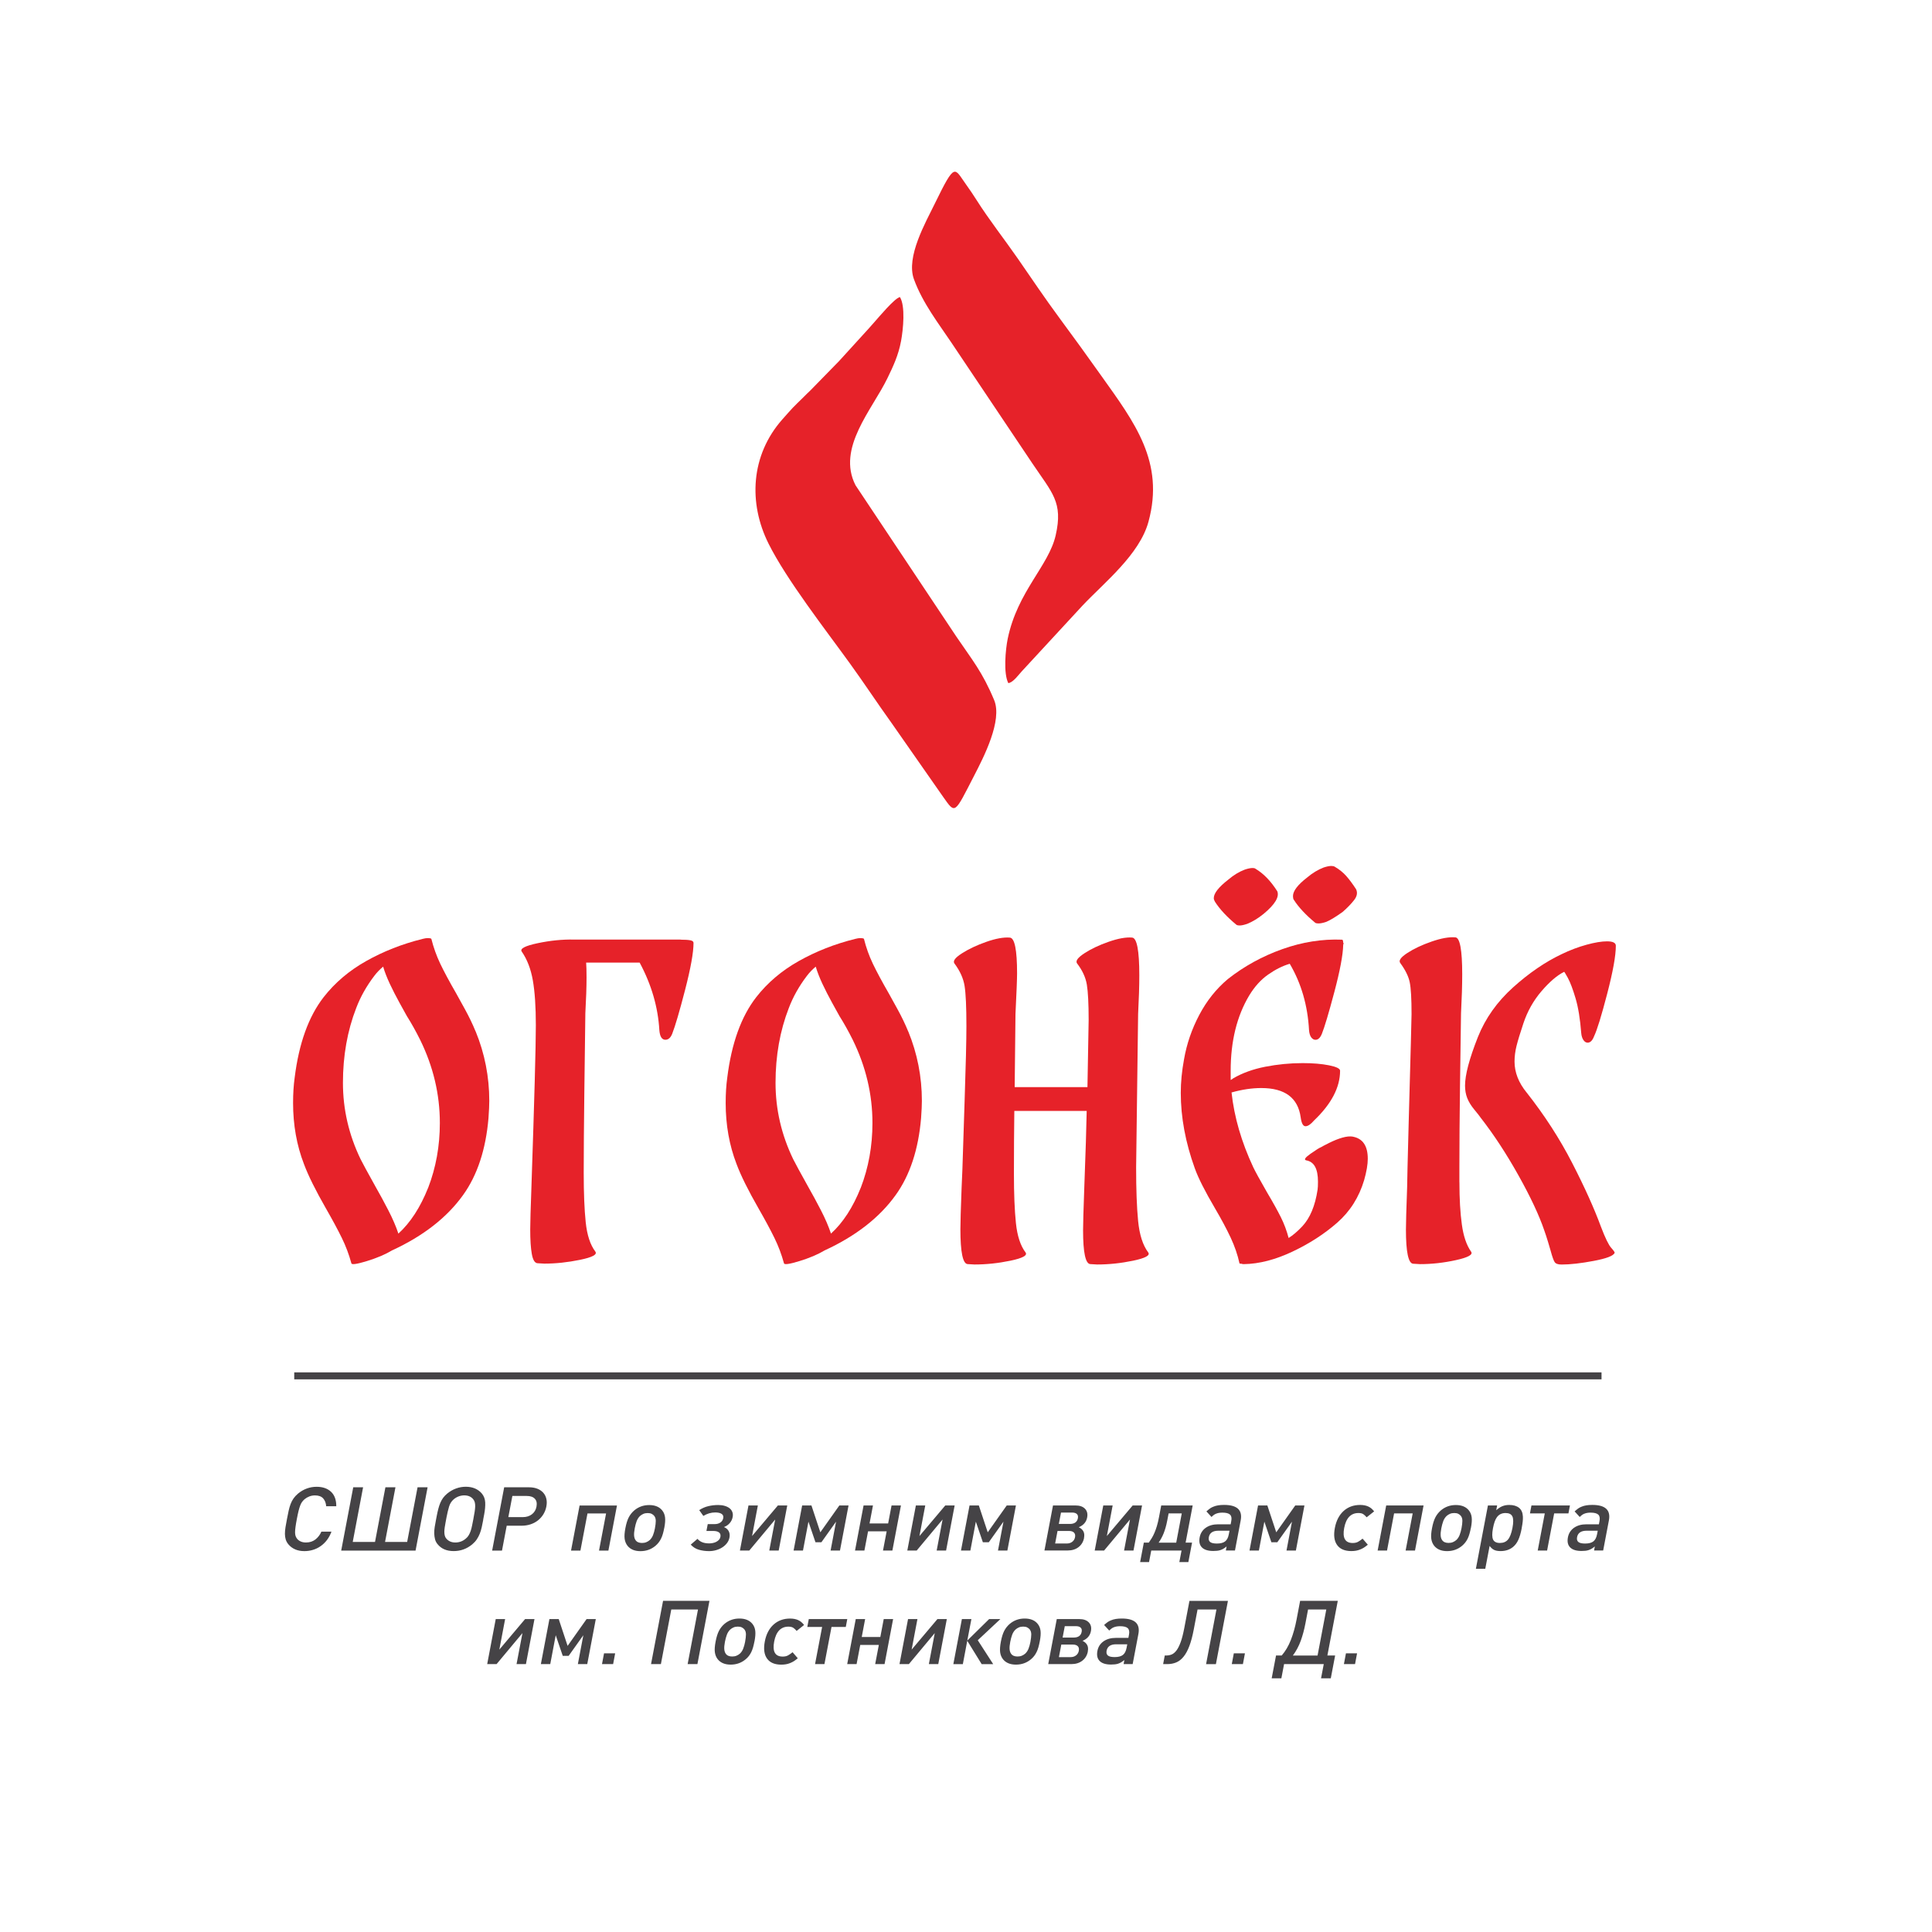
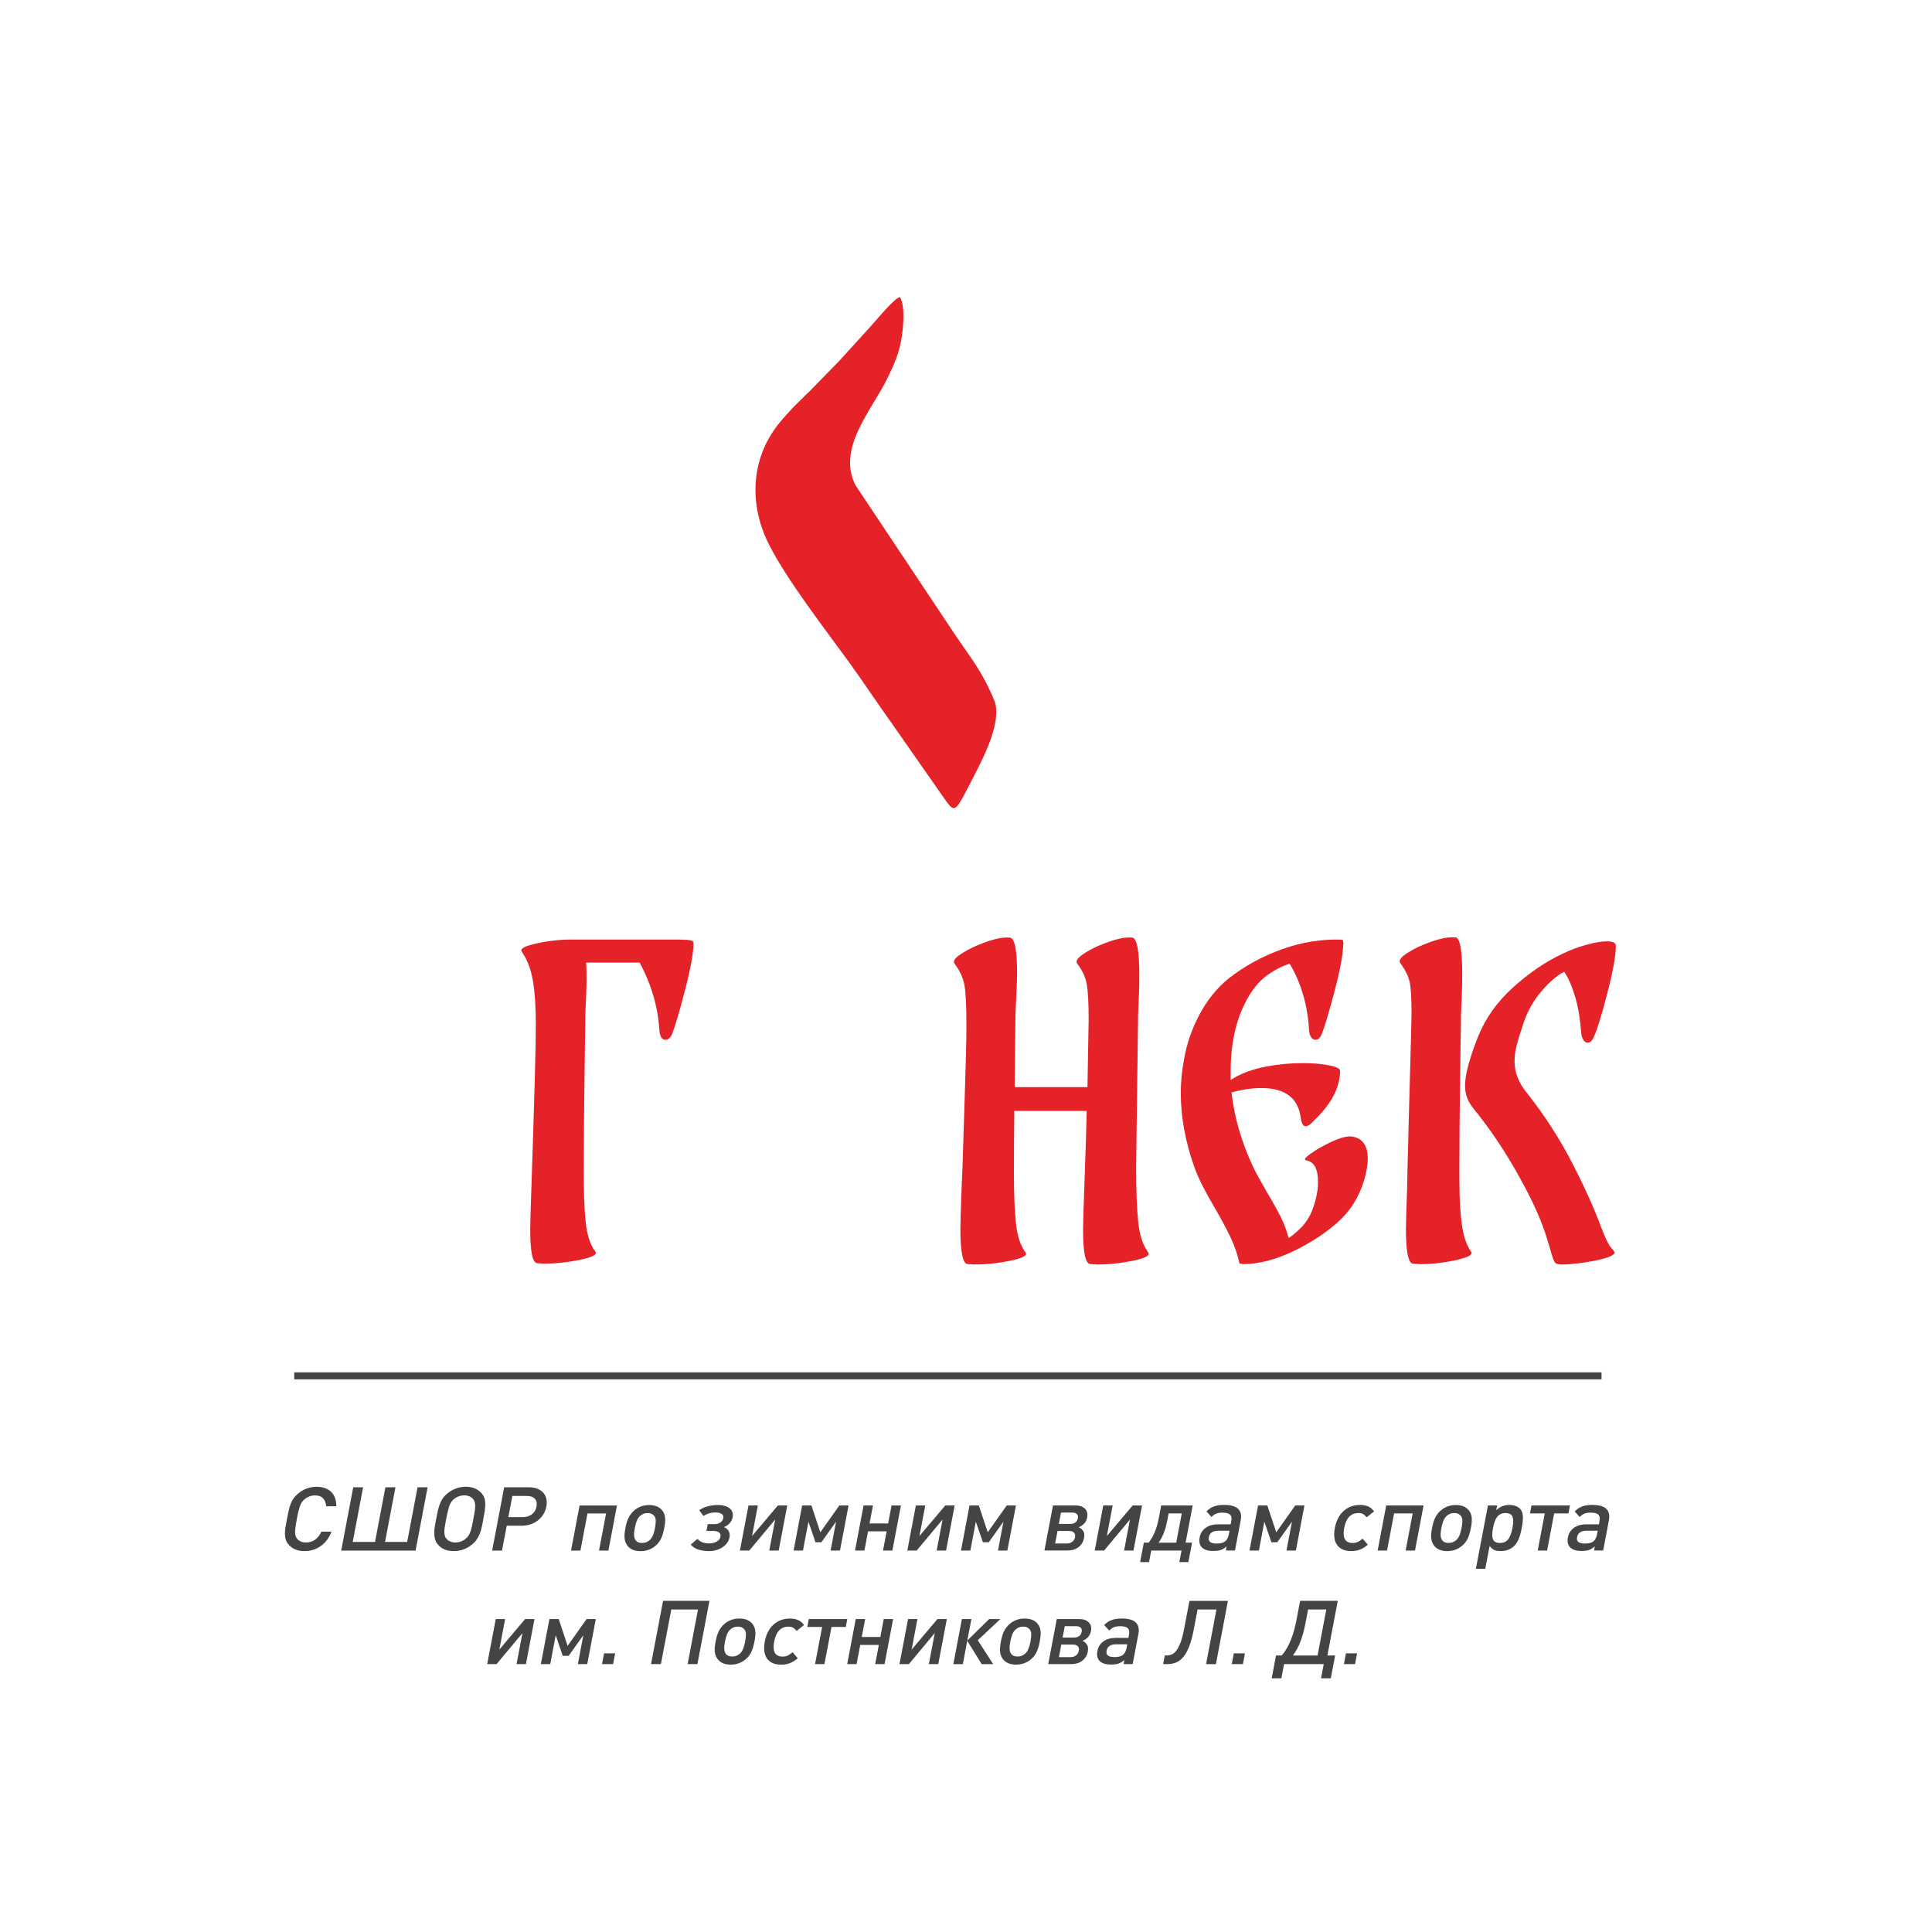
<svg xmlns="http://www.w3.org/2000/svg" xml:space="preserve" width="97.229mm" height="97.229mm" version="1.1" style="shape-rendering:geometricPrecision; text-rendering:geometricPrecision; image-rendering:optimizeQuality; fill-rule:evenodd; clip-rule:evenodd" viewBox="0 0 533.11 533.11">
  <defs>
    <style type="text/css"> .str0 {stroke:#454346;stroke-width:1.93;stroke-miterlimit:22.926} .fil4 {fill:none} .fil3 {fill:none;fill-rule:nonzero} .fil0 {fill:#E62229} .fil2 {fill:#454346;fill-rule:nonzero} .fil1 {fill:#E62229;fill-rule:nonzero} </style>
  </defs>
  <g id="Layer_x0020_1">
    <g id="_3181267200448">
      <g>
        <path class="fil0" d="M248.32 81.96c-1.53,0.4 -5.73,5.45 -7.06,6.94l-1.61 1.82c-0.03,0.04 -0.08,0.09 -0.12,0.13l-8.18 8.98c-0.04,0.04 -0.09,0.08 -0.13,0.12l-7.63 7.81c-0.4,0.37 -0.52,0.47 -0.88,0.84 -1.76,1.81 -3.55,3.36 -5.22,5.31l-1.62 1.82c-8.73,9.9 -9.41,23.06 -3.79,34.3 5,10 15.8,23.84 22.5,33.12 3.91,5.41 7.53,10.92 11.39,16.29l14.31 20.49c3.39,4.79 3.05,4.73 8.54,-5.93 2.59,-5.02 7.86,-15.18 5.5,-20.83 -3.24,-7.78 -6.12,-11.16 -10.4,-17.47l-27.85 -41.8c-5.25,-10.27 4.6,-20.83 8.83,-29.59 1.55,-3.21 3,-6.23 3.74,-10.23 0.59,-3.21 1.23,-9.63 -0.32,-12.12z" />
-         <path class="fil0" d="M278.23 188.5c1.37,-0.18 2.86,-2.35 3.73,-3.27l16.71 -18.09c5.99,-6.37 15.76,-14.07 18.24,-23.18 4.49,-16.49 -3.85,-27.39 -12.99,-40.22 -3.91,-5.5 -7.65,-10.68 -11.63,-16.06 -3.97,-5.37 -7.66,-10.87 -11.41,-16.29 -3.77,-5.44 -7.92,-10.68 -11.44,-16.24 -0.93,-1.47 -1.85,-2.83 -2.87,-4.25 -3.26,-4.51 -2.91,-6.42 -8.58,5.2 -2.62,5.37 -8.04,14.81 -5.8,20.95 2.43,6.65 6.87,12.31 10.28,17.41l22.33 33.31c5.58,8.31 8.59,10.79 6.5,19.95 -1.92,8.43 -10.52,15.44 -13.23,28.51 -0.62,3.01 -1.22,9.61 0.16,12.26z" />
-         <path class="fil1" d="M131.24 284.58c2.52,6.14 3.77,12.54 3.77,19.19 0,1.11 -0.07,2.7 -0.22,4.77 -0.74,8.65 -3.07,15.72 -6.99,21.19 -4.44,6.21 -10.98,11.32 -19.64,15.31 -1.85,1.11 -4.16,2.09 -6.93,2.94 -2.77,0.85 -4.2,1.05 -4.27,0.61 -0.67,-2.44 -1.55,-4.79 -2.66,-7.04 -1.11,-2.26 -2.55,-4.94 -4.33,-8.04 -2.88,-5.03 -4.92,-9.13 -6.1,-12.31 -2,-5.18 -3,-10.8 -3,-16.86 0,-2.59 0.15,-4.92 0.44,-6.99 1.18,-9.47 3.85,-16.86 7.99,-22.19 3.11,-3.99 7.03,-7.32 11.76,-9.98 4.73,-2.66 9.91,-4.7 15.53,-6.1 0.59,-0.15 1.04,-0.22 1.33,-0.22 0.67,0 1.04,0.07 1.11,0.22 0.59,2.37 1.41,4.64 2.44,6.82 1.04,2.18 2.52,4.94 4.44,8.27 0.37,0.67 1.15,2.07 2.33,4.22 1.18,2.14 2.18,4.22 2.99,6.21zm-13.09 43.16c2.14,-5.55 3.22,-11.5 3.22,-17.86 0,-7.91 -1.81,-15.57 -5.44,-22.96 -1.18,-2.37 -2.4,-4.55 -3.66,-6.55 -0.3,-0.52 -0.96,-1.72 -2,-3.61 -1.04,-1.89 -1.94,-3.66 -2.72,-5.32 -0.78,-1.67 -1.39,-3.24 -1.83,-4.71 -0.96,0.81 -1.77,1.66 -2.44,2.55 -2.14,2.81 -3.81,5.77 -4.99,8.88 -2.44,6.29 -3.66,13.16 -3.66,20.64 0,7.32 1.63,14.35 4.88,21.08 0.59,1.18 1.96,3.7 4.1,7.54 1.18,2.07 2.37,4.25 3.55,6.55 1.18,2.29 2.11,4.44 2.77,6.43 3.33,-3.03 6.06,-7.25 8.21,-12.65z" />
        <path class="fil1" d="M187.82 259.29c1.18,0 2.07,0.06 2.66,0.17 0.59,0.11 0.89,0.35 0.89,0.72 0,2.66 -0.78,6.99 -2.33,12.98 -1.55,5.99 -2.74,10.02 -3.55,12.09 -0.44,1.11 -1.07,1.66 -1.89,1.66 -0.96,0 -1.52,-0.89 -1.66,-2.66 -0.37,-6.36 -2.18,-12.57 -5.44,-18.64l-14.76 0c0.07,0.89 0.11,2.25 0.11,4.1 0,2.59 -0.11,5.88 -0.33,9.87 -0.07,5.47 -0.17,12.74 -0.28,21.8 -0.11,9.06 -0.17,16.47 -0.17,22.24 0,5.55 0.18,10.1 0.55,13.64 0.37,3.55 1.26,6.25 2.66,8.1 0.59,0.81 -0.81,1.57 -4.22,2.27 -3.4,0.7 -6.69,1.05 -9.87,1.05l-1.89 -0.11c-0.74,-0.07 -1.26,-0.92 -1.55,-2.55 -0.3,-1.63 -0.44,-3.88 -0.44,-6.77 0,-1.78 0.11,-5.66 0.33,-11.65 0.81,-24.04 1.22,-38.94 1.22,-44.71 0,-5.1 -0.28,-9.23 -0.83,-12.37 -0.55,-3.14 -1.57,-5.79 -3.05,-7.93 -0.59,-0.81 0.87,-1.59 4.38,-2.33 3.51,-0.74 6.86,-1.07 10.04,-1l29.4 0z" />
-         <path class="fil1" d="M250.61 284.58c2.52,6.14 3.77,12.54 3.77,19.19 0,1.11 -0.07,2.7 -0.22,4.77 -0.74,8.65 -3.07,15.72 -6.99,21.19 -4.44,6.21 -10.98,11.32 -19.64,15.31 -1.85,1.11 -4.16,2.09 -6.93,2.94 -2.77,0.85 -4.2,1.05 -4.27,0.61 -0.67,-2.44 -1.55,-4.79 -2.66,-7.04 -1.11,-2.26 -2.55,-4.94 -4.33,-8.04 -2.88,-5.03 -4.92,-9.13 -6.1,-12.31 -2,-5.18 -3,-10.8 -3,-16.86 0,-2.59 0.15,-4.92 0.44,-6.99 1.18,-9.47 3.85,-16.86 7.99,-22.19 3.11,-3.99 7.03,-7.32 11.76,-9.98 4.73,-2.66 9.91,-4.7 15.53,-6.1 0.59,-0.15 1.04,-0.22 1.33,-0.22 0.67,0 1.04,0.07 1.11,0.22 0.59,2.37 1.4,4.64 2.44,6.82 1.04,2.18 2.52,4.94 4.44,8.27 0.37,0.67 1.15,2.07 2.33,4.22 1.18,2.14 2.18,4.22 2.99,6.21zm-13.09 43.16c2.14,-5.55 3.22,-11.5 3.22,-17.86 0,-7.91 -1.81,-15.57 -5.44,-22.96 -1.18,-2.37 -2.4,-4.55 -3.66,-6.55 -0.3,-0.52 -0.96,-1.72 -2,-3.61 -1.04,-1.89 -1.94,-3.66 -2.72,-5.32 -0.78,-1.67 -1.39,-3.24 -1.83,-4.71 -0.96,0.81 -1.77,1.66 -2.44,2.55 -2.14,2.81 -3.81,5.77 -4.99,8.88 -2.44,6.29 -3.66,13.16 -3.66,20.64 0,7.32 1.63,14.35 4.88,21.08 0.59,1.18 1.96,3.7 4.1,7.54 1.18,2.07 2.37,4.25 3.55,6.55 1.18,2.29 2.11,4.44 2.77,6.43 3.33,-3.03 6.06,-7.25 8.21,-12.65z" />
        <path class="fil1" d="M316.84 345.6c0.59,0.81 -0.8,1.57 -4.16,2.27 -3.37,0.7 -6.68,1.05 -9.93,1.05l-1.89 -0.11c-1.33,-0.07 -2,-3.18 -2,-9.32 0,-1.77 0.11,-5.66 0.33,-11.65 0.37,-9.76 0.59,-16.86 0.67,-21.3l-19.97 0c-0.07,5.32 -0.11,11.09 -0.11,17.31 0,5.55 0.18,10.1 0.55,13.65 0.37,3.55 1.26,6.25 2.66,8.1 0.59,0.81 -0.8,1.57 -4.16,2.27 -3.36,0.7 -6.67,1.05 -9.93,1.05l-1.89 -0.11c-1.33,-0.07 -2,-3.29 -2,-9.65 0,-1.78 0.11,-5.55 0.33,-11.32l0.22 -5.1c0.07,-2.74 0.28,-9.02 0.61,-18.86 0.33,-9.84 0.5,-16.75 0.5,-20.75 0,-5.25 -0.17,-8.93 -0.5,-11.04 -0.33,-2.11 -1.28,-4.2 -2.83,-6.27 -0.44,-0.67 0.26,-1.59 2.11,-2.77 1.85,-1.18 4.09,-2.24 6.71,-3.16 2.63,-0.92 4.79,-1.31 6.49,-1.17 1.33,0.07 2,3.37 2,9.87 0,1.55 -0.15,5.29 -0.44,11.2l-0.22 20.19 20.08 0 0.33 -18.53c0,-4.51 -0.17,-7.77 -0.5,-9.76 -0.33,-2 -1.24,-3.96 -2.72,-5.88 -0.44,-0.67 0.24,-1.59 2.05,-2.77 1.81,-1.18 4.03,-2.24 6.66,-3.16 2.63,-0.92 4.79,-1.31 6.49,-1.17 1.33,0.07 2,3.55 2,10.43 0,2.88 -0.11,6.43 -0.33,10.65l-0.55 42.38c0,6.06 0.18,10.98 0.55,14.75 0.37,3.77 1.29,6.66 2.77,8.65z" />
        <path class="fil1" d="M373.31 313.65c2.74,0.52 4.11,2.55 4.11,6.1 0,1.56 -0.33,3.51 -1,5.88 -1.41,4.73 -3.89,8.65 -7.44,11.76 -3.55,3.11 -7.67,5.77 -12.37,7.99 -4.7,2.22 -9.15,3.37 -13.37,3.44 -0.3,0 -0.52,-0.04 -0.67,-0.11 -0.37,0 -0.55,-0.04 -0.55,-0.11 -0.52,-2.37 -1.33,-4.73 -2.44,-7.1 -1.11,-2.37 -2.55,-5.07 -4.33,-8.1 -2.74,-4.66 -4.59,-8.32 -5.55,-10.98 -2.59,-7.17 -3.88,-14.13 -3.88,-20.86 0,-2.96 0.3,-6.03 0.89,-9.21 0.74,-4.29 2.15,-8.39 4.22,-12.31 2.07,-3.92 4.7,-7.21 7.88,-9.88 4.51,-3.55 9.52,-6.3 15.03,-8.26 5.51,-1.96 11,-2.83 16.47,-2.61 0.22,0 0.33,0.3 0.33,0.89l0.11 0 0 0.11 -0.11 0.44c-0.07,2.81 -0.89,7.14 -2.44,12.98 -1.55,5.84 -2.7,9.69 -3.44,11.54 -0.44,1.11 -1.04,1.67 -1.77,1.67 -0.44,0 -0.83,-0.22 -1.17,-0.67 -0.33,-0.44 -0.54,-1.11 -0.61,-2 -0.37,-6.8 -2.14,-12.91 -5.32,-18.31 -2,0.59 -3.99,1.59 -5.99,3 -2,1.4 -3.73,3.33 -5.21,5.77 -3.4,5.7 -5.1,12.61 -5.1,20.75l0 2.55c0.3,-0.15 0.52,-0.3 0.67,-0.44 2.52,-1.48 5.47,-2.55 8.88,-3.22 3.4,-0.66 6.84,-1 10.32,-1 2.81,0 5.23,0.2 7.27,0.61 2.03,0.41 3.05,0.9 3.05,1.5 0,4.58 -2.4,9.17 -7.21,13.75 -0.89,1.04 -1.67,1.56 -2.33,1.56 -0.67,0 -1.11,-0.81 -1.33,-2.44 -0.74,-5.4 -4.36,-8.1 -10.87,-8.1 -2.59,0 -5.33,0.41 -8.21,1.22 0.74,6.81 2.74,13.68 5.99,20.63 0.52,1.11 1.78,3.4 3.77,6.88 1.63,2.74 2.9,5.03 3.83,6.88 0.92,1.85 1.64,3.77 2.16,5.77 1.18,-0.74 2.44,-1.81 3.77,-3.22 2.14,-2.29 3.55,-5.66 4.22,-10.1 0.07,-0.44 0.11,-1.18 0.11,-2.22 0,-3.55 -1.07,-5.51 -3.22,-5.88 -0.74,-0.15 -0.35,-0.76 1.17,-1.83 1.52,-1.07 2.5,-1.68 2.94,-1.83 0.22,-0.15 0.96,-0.54 2.22,-1.17 1.26,-0.63 2.46,-1.11 3.61,-1.44 1.15,-0.33 2.13,-0.42 2.94,-0.28z" />
-         <path class="fil1" d="M341.14 255.15c-2.59,-2.14 -4.55,-4.25 -5.88,-6.32 -0.22,-0.37 -0.33,-0.7 -0.33,-1 0,-1.33 1.33,-3.03 3.99,-5.1 1.48,-1.26 2.99,-2.18 4.55,-2.77 0.89,-0.3 1.59,-0.44 2.11,-0.44 0.44,0 0.74,0.07 0.89,0.22 2.22,1.33 4.22,3.4 5.99,6.21 0.59,1.56 -0.66,3.63 -3.77,6.21 -1.55,1.26 -3.07,2.18 -4.55,2.77 -0.89,0.3 -1.55,0.44 -2,0.44 -0.52,0 -0.85,-0.07 -1,-0.22z" />
-         <path class="fil1" d="M362.88 254.59c-2.59,-2.14 -4.55,-4.25 -5.88,-6.32 -0.15,-0.22 -0.22,-0.56 -0.22,-1 0,-1.41 1.3,-3.11 3.88,-5.11 1.48,-1.25 3,-2.18 4.55,-2.77 0.89,-0.3 1.59,-0.44 2.11,-0.44 0.44,0 0.78,0.07 1,0.22 1.26,0.74 2.31,1.59 3.16,2.55 0.85,0.96 1.76,2.18 2.72,3.66 0.44,0.96 0.26,1.96 -0.56,3 -0.81,1.04 -1.85,2.11 -3.11,3.22 -1.85,1.33 -3.36,2.26 -4.55,2.77 -0.89,0.3 -1.59,0.44 -2.11,0.44 -0.52,0 -0.85,-0.08 -1,-0.22z" />
+         <path class="fil1" d="M362.88 254.59z" />
        <path class="fil1" d="M402.71 326.19c0,4.59 0.22,8.49 0.67,11.7 0.44,3.22 1.29,5.71 2.55,7.49 0.59,0.81 -0.8,1.59 -4.16,2.33 -3.36,0.74 -6.67,1.11 -9.93,1.11l-1.89 -0.11c-1.33,-0.07 -2,-3.22 -2,-9.43 0,-1.78 0.11,-5.66 0.33,-11.65 0,-1.26 0.15,-7.36 0.44,-18.3 0.52,-18.64 0.78,-28.48 0.78,-29.51 0,-4.22 -0.17,-7.14 -0.5,-8.76 -0.33,-1.63 -1.2,-3.4 -2.61,-5.32 -0.52,-0.67 0.13,-1.59 1.94,-2.77 1.81,-1.18 4.05,-2.24 6.71,-3.16 2.66,-0.92 4.84,-1.31 6.55,-1.16 1.26,0.07 1.89,3.48 1.89,10.21 0,2.96 -0.11,6.55 -0.33,10.76 -0.07,4.96 -0.17,11.65 -0.28,20.08 -0.11,8.43 -0.17,15.9 -0.17,22.41l0 4.1zm18.53 -24.74c4.96,6.29 9.15,12.78 12.59,19.47 3.44,6.69 6.08,12.55 7.93,17.58 1.18,3.11 2.13,5.05 2.83,5.82 0.7,0.78 1.02,1.24 0.94,1.39 -0.3,0.81 -2.22,1.55 -5.77,2.22 -3.55,0.67 -6.51,1 -8.87,1 -0.96,0 -1.59,-0.22 -1.89,-0.66 -0.3,-0.44 -0.67,-1.48 -1.11,-3.11 -0.15,-0.52 -0.39,-1.33 -0.72,-2.44 -0.33,-1.11 -0.68,-2.18 -1.05,-3.22 -1.41,-4.14 -3.77,-9.19 -7.1,-15.14 -3.33,-5.96 -6.8,-11.26 -10.43,-15.92 -0.3,-0.44 -0.89,-1.2 -1.78,-2.27 -0.89,-1.07 -1.53,-2.13 -1.94,-3.16 -0.41,-1.04 -0.61,-2.18 -0.61,-3.44 0,-2.96 1.18,-7.43 3.55,-13.42 2.07,-5.18 5.31,-9.74 9.71,-13.7 4.4,-3.96 8.86,-7.01 13.37,-9.15 2.29,-1.11 4.58,-1.98 6.88,-2.61 2.29,-0.63 4.18,-0.94 5.66,-0.94 1.63,0 2.44,0.41 2.44,1.22 0,2.74 -0.8,7.16 -2.39,13.26 -1.59,6.1 -2.79,10 -3.61,11.7 -0.44,1.18 -1.04,1.78 -1.78,1.78 -0.44,0 -0.83,-0.24 -1.16,-0.72 -0.33,-0.48 -0.54,-1.13 -0.61,-1.94 -0.3,-3.85 -0.81,-7.03 -1.55,-9.54 -0.74,-2.51 -1.46,-4.42 -2.16,-5.71 -0.7,-1.29 -1.05,-1.83 -1.05,-1.61 -1.92,0.96 -3.99,2.74 -6.21,5.32 -2.22,2.59 -3.88,5.55 -4.99,8.88 -0.89,2.66 -1.52,4.73 -1.89,6.21 -0.37,1.48 -0.55,2.92 -0.55,4.33 0,2.96 1.11,5.81 3.33,8.54z" />
        <path class="fil2" d="M91.46 422.64c-0.32,0.87 -0.73,1.64 -1.24,2.31 -0.51,0.67 -1.09,1.23 -1.75,1.69 -0.65,0.46 -1.36,0.8 -2.13,1.03 -0.76,0.23 -1.55,0.34 -2.36,0.34 -0.95,0 -1.79,-0.16 -2.53,-0.48 -0.74,-0.32 -1.36,-0.78 -1.86,-1.38 -0.36,-0.42 -0.6,-0.88 -0.75,-1.35 -0.14,-0.47 -0.22,-0.99 -0.22,-1.55 -0,-0.55 0.05,-1.17 0.16,-1.85 0.11,-0.68 0.25,-1.43 0.41,-2.27 0.16,-0.84 0.31,-1.59 0.46,-2.27 0.15,-0.68 0.33,-1.3 0.54,-1.85 0.21,-0.56 0.48,-1.07 0.81,-1.54 0.33,-0.47 0.75,-0.92 1.26,-1.35 0.74,-0.6 1.53,-1.07 2.39,-1.38 0.86,-0.32 1.76,-0.48 2.71,-0.48 1.68,0 3,0.46 3.98,1.37 0.98,0.92 1.46,2.25 1.45,4l-2.79 0c-0.05,-0.88 -0.33,-1.6 -0.82,-2.16 -0.5,-0.56 -1.25,-0.83 -2.27,-0.83 -0.54,0 -1.06,0.09 -1.55,0.28 -0.49,0.19 -0.93,0.45 -1.32,0.77 -0.26,0.23 -0.49,0.48 -0.69,0.75 -0.2,0.27 -0.37,0.61 -0.52,1.01 -0.15,0.4 -0.3,0.89 -0.45,1.48 -0.15,0.59 -0.3,1.32 -0.47,2.21 -0.17,0.88 -0.29,1.62 -0.37,2.21 -0.08,0.59 -0.12,1.08 -0.12,1.48 0,0.4 0.05,0.73 0.14,1 0.09,0.27 0.23,0.52 0.4,0.75 0.26,0.33 0.6,0.58 1.02,0.77 0.42,0.19 0.9,0.28 1.45,0.28 1.02,0 1.88,-0.28 2.6,-0.83 0.71,-0.56 1.27,-1.28 1.65,-2.16l2.77 0zm2.69 5.22l3.32 -17.46 2.72 0 -2.86 15.08 6.15 0 2.87 -15.08 2.77 0 -2.87 15.08 6.1 0 2.87 -15.08 2.77 0 -3.32 17.46 -20.5 0zm39.19 -8.48c-0.14,0.72 -0.27,1.39 -0.41,2.02 -0.14,0.63 -0.32,1.23 -0.54,1.79 -0.23,0.57 -0.5,1.09 -0.83,1.58 -0.33,0.49 -0.75,0.95 -1.25,1.37 -1.49,1.24 -3.2,1.86 -5.13,1.86 -1.91,0 -3.38,-0.62 -4.4,-1.86 -0.36,-0.42 -0.61,-0.89 -0.74,-1.4 -0.13,-0.51 -0.2,-1.04 -0.22,-1.61 -0.01,-0.56 0.03,-1.15 0.13,-1.77 0.1,-0.61 0.21,-1.25 0.34,-1.9l0.22 -1.15c0.14,-0.72 0.28,-1.38 0.44,-1.97 0.15,-0.6 0.34,-1.15 0.55,-1.65 0.21,-0.51 0.48,-0.97 0.78,-1.39 0.31,-0.42 0.69,-0.81 1.15,-1.19 0.74,-0.6 1.54,-1.07 2.41,-1.38 0.86,-0.32 1.76,-0.48 2.69,-0.48 0.95,0 1.8,0.16 2.54,0.48 0.74,0.32 1.37,0.78 1.88,1.38 0.58,0.69 0.89,1.51 0.94,2.48 0.04,0.96 -0.05,2.07 -0.29,3.31l-0.28 1.47zm-2.69 -0.42c0.13,-0.65 0.23,-1.25 0.32,-1.79 0.09,-0.54 0.13,-1.02 0.15,-1.45 0.01,-0.43 -0.02,-0.8 -0.1,-1.13 -0.08,-0.33 -0.22,-0.62 -0.43,-0.88 -0.57,-0.72 -1.4,-1.08 -2.49,-1.08 -0.51,0 -1.01,0.09 -1.51,0.27 -0.5,0.18 -0.96,0.45 -1.39,0.81 -0.61,0.52 -1.04,1.2 -1.29,2.04 -0.25,0.83 -0.48,1.81 -0.7,2.94l-0.28 1.5c-0.08,0.44 -0.16,0.87 -0.22,1.3 -0.06,0.43 -0.1,0.83 -0.1,1.2 -0,0.38 0.04,0.72 0.12,1.04 0.08,0.32 0.22,0.59 0.42,0.82 0.61,0.72 1.44,1.08 2.49,1.08 1.1,0 2.07,-0.36 2.9,-1.08 0.32,-0.26 0.59,-0.56 0.79,-0.91 0.21,-0.34 0.39,-0.74 0.54,-1.18 0.15,-0.44 0.29,-0.95 0.4,-1.53 0.12,-0.58 0.25,-1.24 0.39,-1.97zm20.11 -3.26c-0.15,0.79 -0.43,1.5 -0.83,2.16 -0.4,0.65 -0.91,1.21 -1.5,1.68 -0.6,0.47 -1.28,0.83 -2.04,1.08 -0.76,0.25 -1.58,0.38 -2.44,0.38l-4.13 0 -1.3 6.86 -2.72 0 3.32 -17.46 6.86 0c0.86,0 1.63,0.13 2.29,0.39 0.66,0.26 1.2,0.63 1.62,1.09 0.42,0.47 0.71,1.02 0.86,1.67 0.16,0.65 0.16,1.36 0.01,2.14zm-2.72 0c0.17,-0.92 0.02,-1.63 -0.46,-2.14 -0.48,-0.52 -1.23,-0.77 -2.23,-0.77l-3.97 0 -1.11 5.84 3.97 0c1,0 1.85,-0.26 2.53,-0.78 0.68,-0.52 1.1,-1.23 1.27,-2.13zm17.25 12.16l1.95 -10.25 -5.13 0 -1.95 10.25 -2.59 0 2.36 -12.43 10.31 0 -2.36 12.43 -2.59 0zm18.01 -6.28c-0.12,0.62 -0.25,1.18 -0.39,1.67 -0.14,0.49 -0.31,0.93 -0.51,1.33 -0.19,0.39 -0.42,0.75 -0.67,1.07 -0.25,0.32 -0.54,0.62 -0.87,0.9 -1.17,0.98 -2.55,1.47 -4.14,1.47 -1.58,0 -2.76,-0.49 -3.56,-1.47 -0.44,-0.56 -0.7,-1.21 -0.8,-1.95 -0.1,-0.74 -0.03,-1.73 0.21,-2.95 0.23,-1.21 0.53,-2.19 0.91,-2.93 0.38,-0.74 0.89,-1.39 1.54,-1.95 1.17,-0.98 2.54,-1.47 4.12,-1.47 1.59,0 2.79,0.49 3.58,1.47 0.44,0.54 0.7,1.18 0.79,1.93 0.09,0.74 0.02,1.71 -0.21,2.91zm-2.58 0.1c0.15,-0.78 0.23,-1.45 0.23,-2 0,-0.55 -0.13,-1 -0.4,-1.36 -0.19,-0.25 -0.43,-0.44 -0.73,-0.59 -0.29,-0.15 -0.66,-0.22 -1.1,-0.22 -0.44,0 -0.84,0.07 -1.18,0.22 -0.35,0.15 -0.67,0.35 -0.96,0.61 -0.39,0.38 -0.69,0.85 -0.91,1.42 -0.21,0.57 -0.39,1.23 -0.52,1.96 -0.16,0.83 -0.22,1.5 -0.18,2.01 0.04,0.51 0.17,0.92 0.4,1.25 0.36,0.52 0.95,0.78 1.78,0.78 0.44,0 0.84,-0.07 1.2,-0.22 0.36,-0.15 0.68,-0.35 0.97,-0.61 0.37,-0.36 0.67,-0.81 0.88,-1.35 0.21,-0.54 0.39,-1.18 0.53,-1.91zm20.57 2.57c-0.11,0.57 -0.34,1.09 -0.69,1.55 -0.35,0.46 -0.78,0.85 -1.29,1.18 -0.51,0.33 -1.08,0.58 -1.71,0.76 -0.63,0.18 -1.27,0.27 -1.93,0.27 -1.02,0 -1.96,-0.13 -2.82,-0.38 -0.87,-0.25 -1.62,-0.72 -2.25,-1.41l1.85 -1.59c0.42,0.46 0.89,0.78 1.42,0.97 0.52,0.19 1.14,0.28 1.85,0.28 0.32,0 0.65,-0.04 1,-0.11 0.34,-0.07 0.66,-0.18 0.94,-0.33 0.28,-0.15 0.52,-0.33 0.73,-0.55 0.2,-0.22 0.33,-0.48 0.39,-0.77 0.11,-0.57 -0.01,-0.99 -0.37,-1.26 -0.36,-0.27 -0.87,-0.41 -1.55,-0.41l-1.93 0 0.36 -1.89 1.91 0c0.63,0 1.15,-0.15 1.58,-0.44 0.43,-0.29 0.69,-0.7 0.79,-1.22 0.1,-0.52 -0.06,-0.91 -0.46,-1.17 -0.41,-0.26 -0.99,-0.39 -1.75,-0.39 -1.14,0 -2.23,0.32 -3.28,0.96l-1.14 -1.6c0.81,-0.53 1.66,-0.9 2.53,-1.1 0.88,-0.21 1.78,-0.31 2.71,-0.31 0.63,0 1.21,0.07 1.74,0.22 0.53,0.15 0.98,0.36 1.35,0.64 0.37,0.28 0.64,0.63 0.8,1.05 0.17,0.43 0.2,0.91 0.09,1.45 -0.12,0.61 -0.38,1.15 -0.81,1.64 -0.42,0.49 -0.95,0.85 -1.59,1.08 0.58,0.23 1.02,0.6 1.3,1.1 0.28,0.51 0.36,1.1 0.23,1.79zm10.98 3.6l1.63 -8.56 -7.14 8.56 -2.59 0 2.36 -12.43 2.59 0 -1.6 8.43 7.12 -8.43 2.59 0 -2.36 12.43 -2.59 0zm16.92 0l1.51 -7.97 -4.05 5.69 -1.63 0 -1.94 -5.69 -1.51 7.97 -2.59 0 2.36 -12.43 2.57 0 2.45 7.4 5.24 -7.4 2.54 0 -2.36 12.43 -2.59 0zm14.46 0l1.01 -5.3 -5.13 0 -1.01 5.3 -2.59 0 2.36 -12.43 2.59 0 -0.94 4.95 5.13 0 0.94 -4.95 2.59 0 -2.36 12.43 -2.59 0zm14.81 0l1.63 -8.56 -7.14 8.56 -2.59 0 2.36 -12.43 2.59 0 -1.6 8.43 7.12 -8.43 2.59 0 -2.36 12.43 -2.59 0zm16.92 0l1.51 -7.97 -4.05 5.69 -1.63 0 -1.94 -5.69 -1.51 7.97 -2.59 0 2.36 -12.43 2.57 0 2.45 7.4 5.24 -7.4 2.54 0 -2.36 12.43 -2.59 0zm23.76 -3.51c-0.21,1.08 -0.71,1.93 -1.52,2.56 -0.81,0.63 -1.82,0.94 -3.04,0.94l-6.38 0 2.36 -12.43 6.17 0c1.19,0 2.07,0.3 2.66,0.91 0.59,0.61 0.79,1.41 0.59,2.43 -0.24,1.24 -1.01,2.13 -2.31,2.67 0.59,0.28 1.01,0.65 1.27,1.13 0.26,0.48 0.32,1.07 0.18,1.79zm-1.71 -5.42c0.09,-0.49 -0,-0.87 -0.28,-1.14 -0.28,-0.27 -0.72,-0.41 -1.33,-0.41l-3.05 0 -0.6 3.14 3.05 0c1.27,0 2.01,-0.53 2.21,-1.59zm-0.79 5.25c0.1,-0.54 0.01,-0.96 -0.28,-1.26 -0.29,-0.3 -0.74,-0.46 -1.35,-0.46l-3.2 0 -0.66 3.46 3.2 0c0.61,0 1.12,-0.16 1.53,-0.48 0.41,-0.32 0.66,-0.74 0.76,-1.26zm13.53 3.68l1.63 -8.56 -7.14 8.56 -2.59 0 2.36 -12.43 2.59 0 -1.6 8.43 7.12 -8.43 2.59 0 -2.36 12.43 -2.59 0zm11.91 -8.26c-0.14,0.72 -0.29,1.37 -0.46,1.95 -0.17,0.58 -0.35,1.11 -0.54,1.59 -0.19,0.48 -0.41,0.93 -0.64,1.35 -0.23,0.42 -0.48,0.82 -0.73,1.19l4.85 0 1.53 -8.07 -3.63 0 -0.38 1.99zm7.02 -4.17l-1.95 10.25 1.78 0 -1.02 5.37 -2.49 0 0.61 -3.19 -8.36 0 -0.61 3.19 -2.46 0 1.02 -5.37 1.37 0c0.28,-0.39 0.55,-0.8 0.81,-1.23 0.26,-0.42 0.51,-0.91 0.75,-1.47 0.24,-0.56 0.47,-1.18 0.68,-1.89 0.21,-0.7 0.41,-1.54 0.59,-2.5l0.6 -3.16 8.69 0zm9.15 12.43l0.21 -1.13c-0.32,0.26 -0.62,0.48 -0.89,0.64 -0.28,0.16 -0.56,0.29 -0.85,0.38 -0.29,0.09 -0.59,0.15 -0.9,0.18 -0.31,0.03 -0.65,0.05 -1.03,0.05 -1.44,0 -2.48,-0.32 -3.13,-0.97 -0.65,-0.65 -0.86,-1.57 -0.63,-2.78 0.21,-1.13 0.78,-2.01 1.68,-2.65 0.91,-0.64 2.05,-0.96 3.42,-0.96l3.45 0 0.17 -0.91c0.16,-0.82 0.04,-1.41 -0.35,-1.77 -0.39,-0.36 -1.09,-0.54 -2.11,-0.54 -0.71,0 -1.31,0.11 -1.79,0.32 -0.2,0.08 -0.4,0.19 -0.58,0.33 -0.19,0.14 -0.4,0.32 -0.62,0.55l-1.41 -1.54c0.43,-0.38 0.77,-0.65 1.02,-0.83 0.25,-0.18 0.55,-0.34 0.9,-0.47 0.76,-0.33 1.74,-0.49 2.96,-0.49 3.59,0 5.12,1.42 4.58,4.27l-1.58 8.31 -2.54 0zm1.01 -5.47l-3.05 0c-1.54,0 -2.42,0.59 -2.65,1.77 -0.12,0.61 0,1.05 0.36,1.34 0.35,0.29 0.97,0.43 1.85,0.43 1.02,0 1.78,-0.2 2.28,-0.59 0.51,-0.39 0.85,-1.05 1.02,-1.96l0.19 -0.98zm15.73 5.47l1.51 -7.97 -4.05 5.69 -1.63 0 -1.94 -5.69 -1.51 7.97 -2.59 0 2.36 -12.43 2.57 0 2.45 7.4 5.24 -7.4 2.54 0 -2.36 12.43 -2.59 0zm22.46 -1.62c-0.48,0.39 -0.87,0.68 -1.17,0.86 -0.3,0.18 -0.63,0.34 -1,0.49 -0.7,0.28 -1.49,0.42 -2.39,0.42 -1.83,0 -3.14,-0.56 -3.94,-1.68 -0.8,-1.12 -1,-2.7 -0.61,-4.74 0.38,-1.98 1.18,-3.52 2.4,-4.64 1.23,-1.11 2.75,-1.67 4.56,-1.67 0.86,0 1.61,0.14 2.23,0.42 0.31,0.15 0.58,0.31 0.81,0.49 0.23,0.18 0.51,0.47 0.84,0.86l-2.07 1.64c-0.32,-0.38 -0.63,-0.67 -0.94,-0.87 -0.31,-0.21 -0.75,-0.31 -1.33,-0.31 -1.05,0 -1.9,0.35 -2.56,1.04 -0.66,0.69 -1.11,1.72 -1.37,3.08 -0.52,2.76 0.26,4.15 2.36,4.15 0.58,0 1.06,-0.11 1.45,-0.32 0.39,-0.21 0.81,-0.51 1.27,-0.88l1.44 1.67zm10.41 1.62l1.95 -10.25 -5.13 0 -1.95 10.25 -2.59 0 2.36 -12.43 10.31 0 -2.36 12.43 -2.59 0zm18.01 -6.28c-0.12,0.62 -0.25,1.18 -0.39,1.67 -0.14,0.49 -0.31,0.93 -0.5,1.33 -0.19,0.39 -0.42,0.75 -0.67,1.07 -0.26,0.32 -0.54,0.62 -0.87,0.9 -1.17,0.98 -2.55,1.47 -4.14,1.47 -1.57,0 -2.76,-0.49 -3.56,-1.47 -0.44,-0.56 -0.7,-1.21 -0.8,-1.95 -0.1,-0.74 -0.03,-1.73 0.21,-2.95 0.23,-1.21 0.53,-2.19 0.91,-2.93 0.38,-0.74 0.89,-1.39 1.54,-1.95 1.17,-0.98 2.54,-1.47 4.12,-1.47 1.59,0 2.79,0.49 3.58,1.47 0.44,0.54 0.7,1.18 0.79,1.93 0.09,0.74 0.02,1.71 -0.21,2.91zm-2.58 0.1c0.15,-0.78 0.22,-1.45 0.23,-2 0,-0.55 -0.13,-1 -0.4,-1.36 -0.19,-0.25 -0.43,-0.44 -0.73,-0.59 -0.29,-0.15 -0.66,-0.22 -1.1,-0.22 -0.44,0 -0.84,0.07 -1.19,0.22 -0.35,0.15 -0.67,0.35 -0.95,0.61 -0.39,0.38 -0.7,0.85 -0.91,1.42 -0.21,0.57 -0.39,1.23 -0.53,1.96 -0.16,0.83 -0.22,1.5 -0.18,2.01 0.04,0.51 0.17,0.92 0.4,1.25 0.36,0.52 0.95,0.78 1.78,0.78 0.44,0 0.84,-0.07 1.2,-0.22 0.36,-0.15 0.68,-0.35 0.97,-0.61 0.37,-0.36 0.67,-0.81 0.88,-1.35 0.21,-0.54 0.39,-1.18 0.53,-1.91zm16.61 0c-0.26,1.36 -0.57,2.44 -0.95,3.25 -0.37,0.81 -0.86,1.46 -1.46,1.95 -0.92,0.75 -2.06,1.13 -3.42,1.13 -0.75,0 -1.34,-0.11 -1.78,-0.32 -0.44,-0.21 -0.86,-0.58 -1.25,-1.1l-1.2 6.3 -2.59 0 3.32 -17.46 2.54 0 -0.25 1.3c0.3,-0.26 0.59,-0.48 0.86,-0.66 0.27,-0.18 0.54,-0.33 0.82,-0.44 0.28,-0.11 0.57,-0.2 0.87,-0.26 0.31,-0.06 0.66,-0.09 1.05,-0.09 1.15,0 2.05,0.27 2.71,0.8 0.65,0.53 1,1.34 1.05,2.41 0.02,0.44 0,0.9 -0.05,1.37 -0.05,0.47 -0.14,1.08 -0.28,1.81zm-2.56 -0.05c0.28,-1.49 0.28,-2.55 -0.02,-3.18 -0.3,-0.63 -0.93,-0.94 -1.89,-0.94 -1.05,0 -1.85,0.4 -2.41,1.2 -0.23,0.33 -0.43,0.73 -0.6,1.21 -0.17,0.48 -0.32,1.08 -0.46,1.8 -0.27,1.44 -0.26,2.47 0.03,3.1 0.3,0.63 0.93,0.95 1.89,0.95 0.97,0 1.71,-0.32 2.24,-0.96 0.53,-0.64 0.93,-1.7 1.22,-3.19zm11.51 -4.02l-1.95 10.25 -2.59 0 1.95 -10.25 -4.09 0 0.41 -2.18 10.62 0 -0.41 2.18 -3.94 0zm11.01 10.25l0.21 -1.13c-0.32,0.26 -0.62,0.48 -0.9,0.64 -0.28,0.16 -0.56,0.29 -0.85,0.38 -0.29,0.09 -0.59,0.15 -0.9,0.18 -0.31,0.03 -0.65,0.05 -1.02,0.05 -1.44,0 -2.48,-0.32 -3.13,-0.97 -0.65,-0.65 -0.86,-1.57 -0.63,-2.78 0.21,-1.13 0.78,-2.01 1.68,-2.65 0.91,-0.64 2.05,-0.96 3.42,-0.96l3.45 0 0.17 -0.91c0.16,-0.82 0.04,-1.41 -0.35,-1.77 -0.39,-0.36 -1.09,-0.54 -2.11,-0.54 -0.71,0 -1.31,0.11 -1.79,0.32 -0.2,0.08 -0.4,0.19 -0.58,0.33 -0.19,0.14 -0.4,0.32 -0.63,0.55l-1.41 -1.54c0.43,-0.38 0.77,-0.65 1.02,-0.83 0.26,-0.18 0.56,-0.34 0.9,-0.47 0.76,-0.33 1.74,-0.49 2.96,-0.49 3.59,0 5.12,1.42 4.58,4.27l-1.58 8.31 -2.54 0zm1.01 -5.47l-3.05 0c-1.54,0 -2.42,0.59 -2.65,1.77 -0.11,0.61 0,1.05 0.36,1.34 0.35,0.29 0.97,0.43 1.85,0.43 1.02,0 1.78,-0.2 2.28,-0.59 0.51,-0.39 0.85,-1.05 1.02,-1.96l0.19 -0.98zm-298.34 36.81l1.63 -8.56 -7.14 8.56 -2.59 0 2.36 -12.43 2.59 0 -1.6 8.43 7.11 -8.43 2.59 0 -2.36 12.43 -2.59 0zm16.92 0l1.51 -7.97 -4.05 5.69 -1.63 0 -1.94 -5.69 -1.51 7.97 -2.59 0 2.36 -12.43 2.57 0 2.45 7.4 5.24 -7.4 2.54 0 -2.36 12.43 -2.59 0zm6.66 0l0.56 -2.97 3.07 0 -0.56 2.97 -3.07 0zm23.63 0l2.86 -15.08 -7.37 0 -2.87 15.08 -2.72 0 3.32 -17.46 12.8 0 -3.32 17.46 -2.72 0zm18.44 -6.28c-0.12,0.62 -0.25,1.18 -0.39,1.67 -0.14,0.49 -0.31,0.93 -0.5,1.32 -0.19,0.39 -0.42,0.75 -0.67,1.07 -0.26,0.32 -0.54,0.62 -0.87,0.89 -1.17,0.98 -2.55,1.47 -4.14,1.47 -1.57,0 -2.76,-0.49 -3.56,-1.47 -0.44,-0.56 -0.7,-1.21 -0.8,-1.95 -0.1,-0.74 -0.03,-1.73 0.21,-2.95 0.23,-1.21 0.53,-2.19 0.91,-2.93 0.38,-0.74 0.89,-1.39 1.54,-1.95 1.17,-0.98 2.54,-1.47 4.12,-1.47 1.59,0 2.79,0.49 3.58,1.47 0.44,0.54 0.7,1.18 0.79,1.92 0.09,0.74 0.02,1.71 -0.21,2.91zm-2.58 0.1c0.15,-0.78 0.22,-1.45 0.23,-2 0,-0.55 -0.13,-1 -0.4,-1.36 -0.19,-0.25 -0.43,-0.44 -0.73,-0.59 -0.29,-0.15 -0.66,-0.22 -1.1,-0.22 -0.44,0 -0.84,0.07 -1.18,0.22 -0.35,0.15 -0.67,0.35 -0.95,0.61 -0.39,0.38 -0.7,0.85 -0.91,1.42 -0.21,0.57 -0.39,1.23 -0.53,1.96 -0.16,0.83 -0.22,1.5 -0.18,2.01 0.04,0.51 0.17,0.92 0.4,1.25 0.36,0.52 0.95,0.78 1.78,0.78 0.44,0 0.84,-0.07 1.2,-0.22 0.36,-0.15 0.68,-0.35 0.97,-0.61 0.37,-0.36 0.67,-0.81 0.88,-1.35 0.21,-0.54 0.39,-1.18 0.53,-1.91zm14.55 4.56c-0.48,0.39 -0.87,0.68 -1.17,0.86 -0.3,0.18 -0.63,0.34 -1,0.49 -0.7,0.28 -1.49,0.42 -2.39,0.42 -1.83,0 -3.14,-0.56 -3.94,-1.68 -0.8,-1.12 -1,-2.7 -0.61,-4.74 0.38,-1.98 1.18,-3.52 2.4,-4.63 1.23,-1.11 2.75,-1.67 4.56,-1.67 0.86,0 1.61,0.14 2.23,0.42 0.31,0.15 0.58,0.31 0.81,0.49 0.23,0.18 0.51,0.46 0.84,0.86l-2.06 1.64c-0.32,-0.38 -0.63,-0.67 -0.94,-0.87 -0.31,-0.2 -0.75,-0.31 -1.33,-0.31 -1.05,0 -1.9,0.35 -2.56,1.04 -0.66,0.7 -1.11,1.72 -1.37,3.08 -0.52,2.76 0.26,4.14 2.36,4.14 0.58,0 1.06,-0.11 1.45,-0.32 0.39,-0.21 0.81,-0.51 1.27,-0.88l1.44 1.67zm9.29 -8.63l-1.95 10.25 -2.59 0 1.95 -10.25 -4.09 0 0.41 -2.18 10.62 0 -0.41 2.18 -3.94 0zm12.05 10.25l1.01 -5.3 -5.13 0 -1.01 5.3 -2.59 0 2.36 -12.43 2.59 0 -0.94 4.95 5.13 0 0.94 -4.95 2.59 0 -2.36 12.43 -2.59 0zm14.81 0l1.63 -8.56 -7.14 8.56 -2.59 0 2.36 -12.43 2.59 0 -1.6 8.43 7.12 -8.43 2.59 0 -2.36 12.43 -2.59 0zm6.76 0l2.36 -12.43 2.62 0 -1.13 5.93 6.03 -5.93 3.1 0 -6.24 5.84 4.26 6.6 -3.18 0 -3.98 -6.45 -1.22 6.45 -2.62 0zm23.85 -6.28c-0.12,0.62 -0.25,1.18 -0.39,1.67 -0.14,0.49 -0.31,0.93 -0.51,1.32 -0.19,0.39 -0.42,0.75 -0.67,1.07 -0.26,0.32 -0.54,0.62 -0.87,0.89 -1.17,0.98 -2.55,1.47 -4.14,1.47 -1.57,0 -2.76,-0.49 -3.56,-1.47 -0.44,-0.56 -0.7,-1.21 -0.8,-1.95 -0.09,-0.74 -0.03,-1.73 0.21,-2.95 0.23,-1.21 0.53,-2.19 0.91,-2.93 0.38,-0.74 0.89,-1.39 1.54,-1.95 1.17,-0.98 2.54,-1.47 4.12,-1.47 1.59,0 2.79,0.49 3.58,1.47 0.44,0.54 0.7,1.18 0.79,1.92 0.09,0.74 0.02,1.71 -0.21,2.91zm-2.58 0.1c0.15,-0.78 0.22,-1.45 0.23,-2 0,-0.55 -0.13,-1 -0.4,-1.36 -0.19,-0.25 -0.43,-0.44 -0.73,-0.59 -0.29,-0.15 -0.66,-0.22 -1.1,-0.22 -0.44,0 -0.84,0.07 -1.18,0.22 -0.35,0.15 -0.67,0.35 -0.95,0.61 -0.39,0.38 -0.7,0.85 -0.91,1.42 -0.21,0.57 -0.39,1.23 -0.53,1.96 -0.16,0.83 -0.22,1.5 -0.18,2.01 0.04,0.51 0.17,0.92 0.4,1.25 0.36,0.52 0.95,0.78 1.78,0.78 0.44,0 0.84,-0.07 1.2,-0.22 0.36,-0.15 0.68,-0.35 0.97,-0.61 0.37,-0.36 0.67,-0.81 0.88,-1.35 0.21,-0.54 0.39,-1.18 0.53,-1.91zm15.85 2.67c-0.2,1.08 -0.71,1.93 -1.52,2.56 -0.81,0.63 -1.82,0.95 -3.04,0.95l-6.38 0 2.36 -12.43 6.17 0c1.19,0 2.07,0.3 2.66,0.91 0.59,0.6 0.79,1.41 0.59,2.43 -0.24,1.24 -1.01,2.13 -2.31,2.67 0.59,0.28 1.01,0.66 1.27,1.13 0.26,0.47 0.32,1.07 0.18,1.79zm-1.71 -5.42c0.09,-0.49 0,-0.87 -0.28,-1.14 -0.28,-0.27 -0.72,-0.4 -1.33,-0.4l-3.05 0 -0.6 3.14 3.05 0c1.27,0 2.01,-0.53 2.21,-1.59zm-0.79 5.25c0.1,-0.54 0.01,-0.96 -0.28,-1.26 -0.29,-0.3 -0.74,-0.45 -1.35,-0.45l-3.2 0 -0.66 3.46 3.2 0c0.61,0 1.12,-0.16 1.53,-0.48 0.41,-0.32 0.66,-0.74 0.76,-1.26zm12.36 3.68l0.21 -1.13c-0.32,0.26 -0.62,0.47 -0.9,0.64 -0.28,0.16 -0.56,0.29 -0.85,0.38 -0.29,0.09 -0.59,0.15 -0.9,0.18 -0.31,0.03 -0.65,0.05 -1.03,0.05 -1.44,0 -2.48,-0.32 -3.13,-0.97 -0.65,-0.65 -0.86,-1.57 -0.63,-2.78 0.21,-1.13 0.78,-2.01 1.68,-2.65 0.91,-0.64 2.05,-0.96 3.42,-0.96l3.45 0 0.17 -0.91c0.16,-0.82 0.04,-1.41 -0.35,-1.77 -0.39,-0.36 -1.09,-0.54 -2.11,-0.54 -0.71,0 -1.31,0.11 -1.79,0.32 -0.2,0.08 -0.4,0.19 -0.58,0.33 -0.19,0.14 -0.4,0.32 -0.63,0.55l-1.41 -1.54c0.43,-0.38 0.77,-0.65 1.02,-0.83 0.26,-0.18 0.56,-0.33 0.9,-0.46 0.76,-0.33 1.74,-0.49 2.96,-0.49 3.59,0 5.12,1.42 4.58,4.27l-1.58 8.31 -2.54 0zm1.01 -5.47l-3.05 0c-1.54,0 -2.42,0.59 -2.65,1.76 -0.11,0.61 0,1.05 0.36,1.34 0.35,0.29 0.97,0.43 1.85,0.43 1.02,0 1.78,-0.2 2.28,-0.59 0.51,-0.39 0.85,-1.05 1.02,-1.96l0.19 -0.98zm21.75 5.47l2.86 -15.08 -5.21 0 -1.05 5.52c-0.35,1.83 -0.75,3.36 -1.22,4.58 -0.46,1.23 -1,2.21 -1.6,2.94 -0.6,0.74 -1.27,1.26 -2.01,1.57 -0.74,0.31 -1.57,0.47 -2.48,0.47l-1.14 0 0.45 -2.38 0.48 0c0.51,0 0.99,-0.1 1.45,-0.29 0.46,-0.2 0.9,-0.57 1.31,-1.11 0.41,-0.55 0.79,-1.31 1.15,-2.29 0.36,-0.98 0.68,-2.26 0.99,-3.85l1.43 -7.53 10.62 0 -3.32 17.46 -2.72 0zm7.09 0l0.56 -2.97 3.07 0 -0.56 2.97 -3.07 0zm20.31 -11.18c-0.32,1.68 -0.75,3.27 -1.28,4.75 -0.54,1.48 -1.26,2.83 -2.17,4.06l6.81 0 2.41 -12.7 -5.03 0 -0.74 3.9zm8.94 -6.28l-2.87 15.08 2.14 0 -1.2 6.3 -2.69 0 0.75 -3.92 -10.95 0 -0.75 3.92 -2.67 0 1.2 -6.3 1.57 0c1.02,-1.18 1.86,-2.6 2.52,-4.28 0.66,-1.68 1.18,-3.56 1.58,-5.65l0.98 -5.15 10.39 0zm1.69 17.46l0.56 -2.97 3.07 0 -0.56 2.97 -3.07 0z" />
        <line class="fil3 str0" x1="81.19" y1="379.65" x2="441.92" y2="379.65" />
      </g>
-       <rect class="fil4" x="-0" y="-0" width="533.11" height="533.11" />
    </g>
  </g>
</svg>